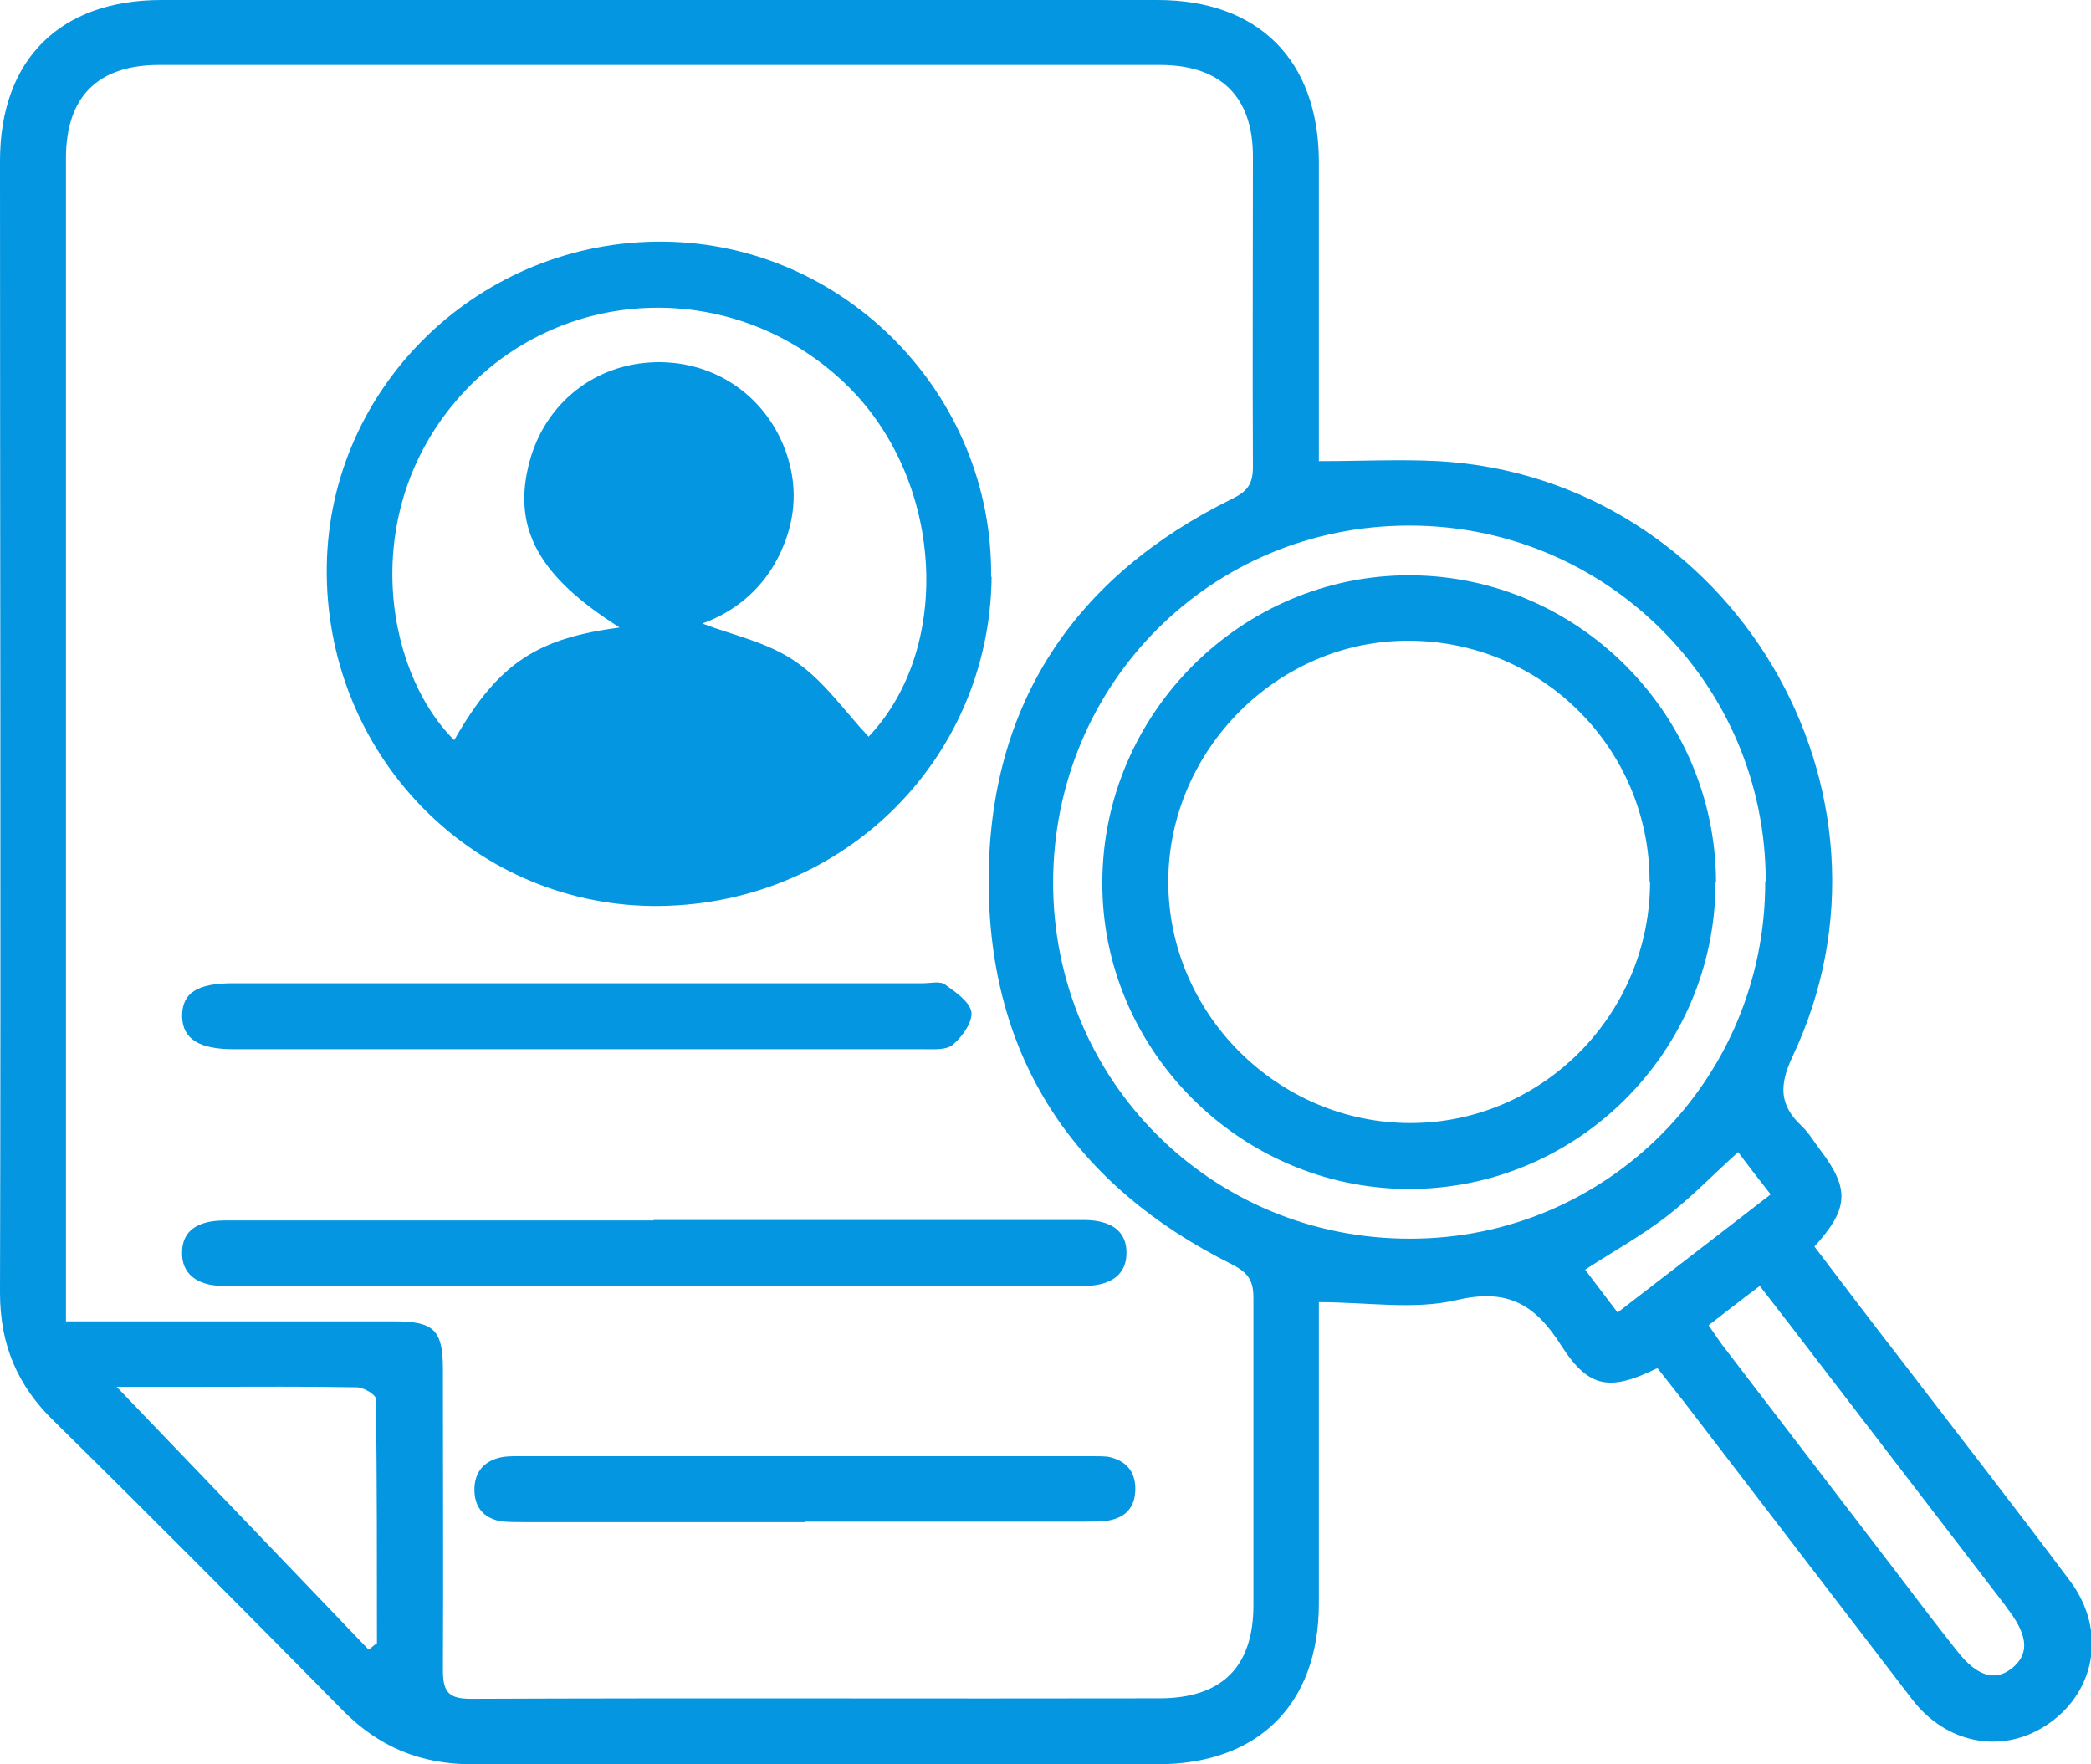
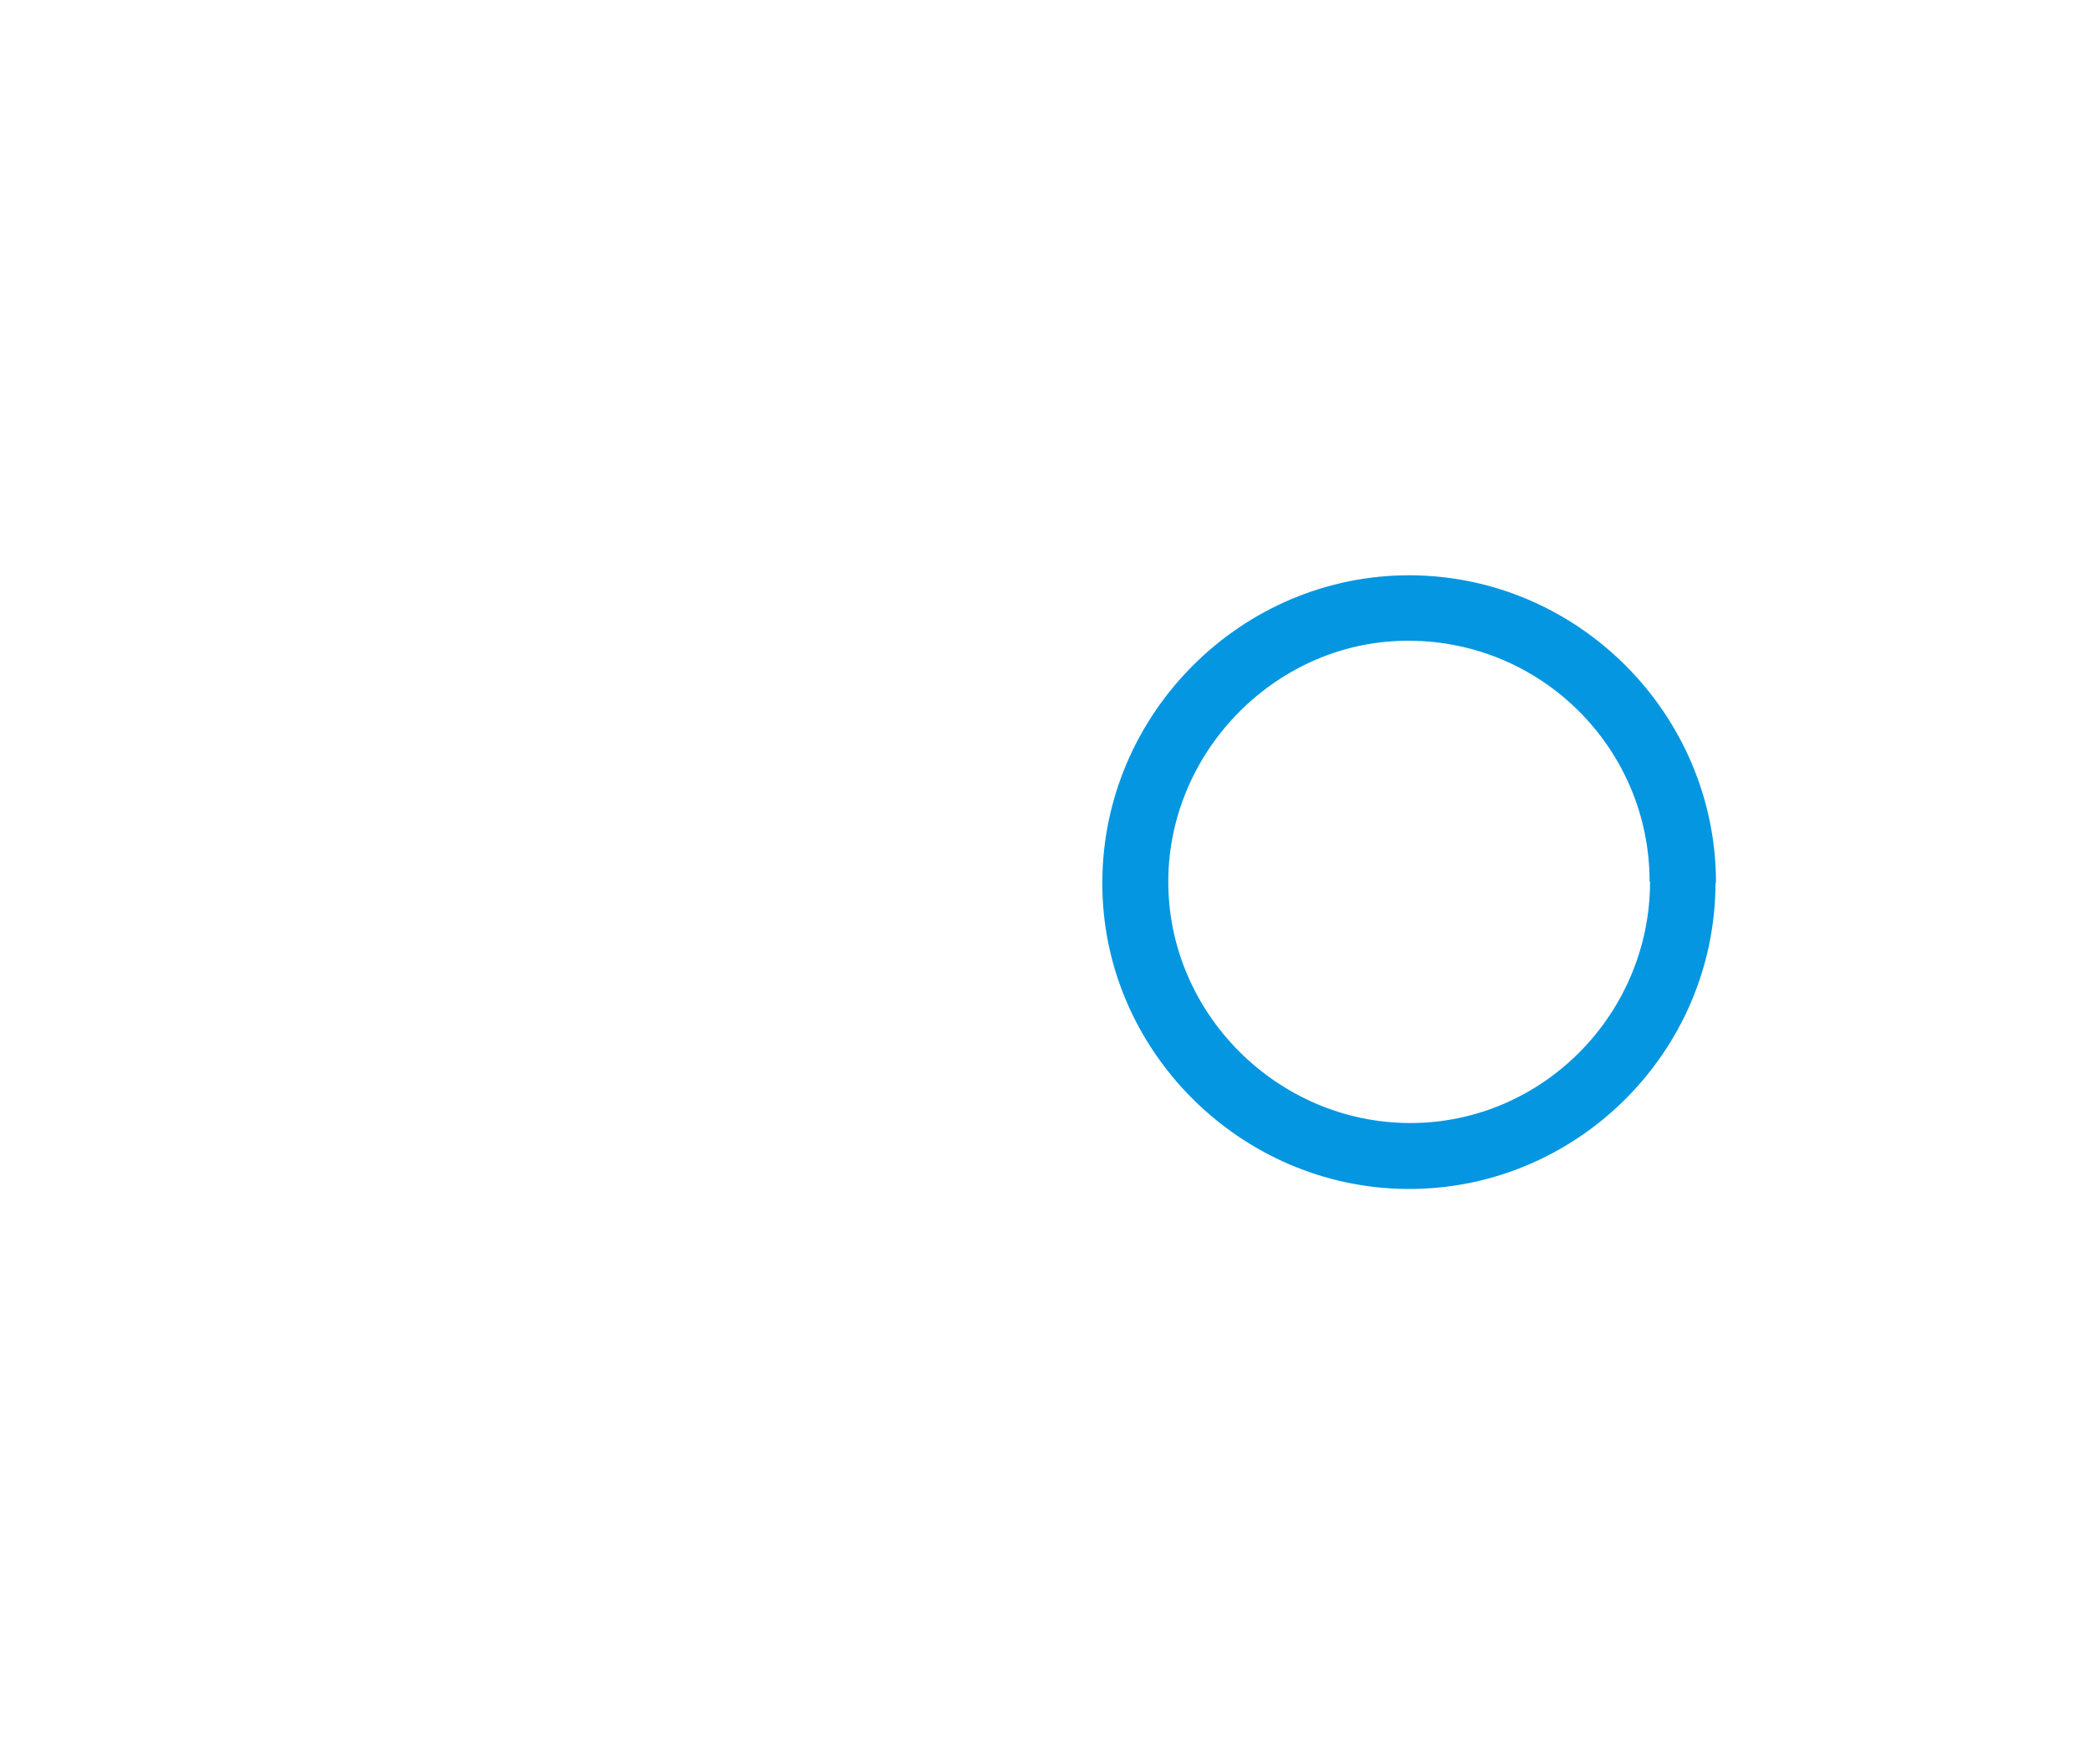
<svg xmlns="http://www.w3.org/2000/svg" id="Layer_2" data-name="Layer 2" viewBox="0 0 42.49 35.85">
  <defs>
    <style>
      .cls-1 {
        fill: #0496e1;
        stroke-width: 0px;
      }
    </style>
  </defs>
  <g id="Layer_1-2" data-name="Layer 1">
    <g>
-       <path class="cls-1" d="M26.8,9.37c.86,0,1.64-.04,2.43,0,5.95.34,9.75,6.72,7.19,12.11-.27.58-.26.98.19,1.4.15.14.25.32.38.49.6.79.58,1.19-.12,1.96.54.71,1.09,1.44,1.65,2.16,1.18,1.54,2.38,3.08,3.54,4.63.77,1.02.52,2.32-.53,2.97-.89.55-1.98.33-2.66-.54-1.56-2.03-3.11-4.06-4.67-6.09-.17-.22-.35-.44-.52-.66-.96.47-1.39.42-1.95-.45-.53-.84-1.09-1.18-2.14-.93-.86.2-1.81.04-2.79.04,0,.11,0,.3,0,.48,0,1.88,0,3.76,0,5.64,0,2.05-1.23,3.27-3.28,3.27-4.64,0-9.29,0-13.93,0-1.04,0-1.89-.35-2.62-1.09-1.94-1.97-3.89-3.93-5.86-5.87C.35,28.16,0,27.32,0,26.27.02,18.6,0,10.94,0,3.27,0,1.21,1.22,0,3.28,0c6.75,0,13.49,0,20.24,0,2.05,0,3.27,1.22,3.28,3.27,0,1.88,0,3.76,0,5.64,0,.18,0,.37,0,.45ZM1.34,26.85c.28,0,.47,0,.66,0,2.01,0,4.01,0,6.02,0,.8,0,.98.18.98.97,0,2.04.01,4.08,0,6.12,0,.46.13.58.58.58,4.66-.02,9.32,0,13.98-.01,1.26,0,1.91-.63,1.91-1.89,0-2.09,0-4.17,0-6.26,0-.36-.13-.51-.44-.67-3.21-1.6-4.94-4.2-4.94-7.79,0-3.58,1.74-6.19,4.96-7.77.3-.15.41-.3.41-.64-.01-2.1,0-4.2,0-6.31,0-1.22-.66-1.86-1.89-1.86-6.78,0-13.55,0-20.33,0-1.25,0-1.9.64-1.9,1.9,0,7.68,0,15.36,0,23.04,0,.17,0,.34,0,.57ZM35.88,17.9c0-4-3.25-7.23-7.25-7.22-4.02,0-7.22,3.21-7.23,7.24-.01,4.03,3.22,7.26,7.26,7.25,4,0,7.22-3.25,7.21-7.26ZM2.37,28.18c1.76,1.83,3.44,3.59,5.12,5.34.06-.04.11-.09.17-.13,0-1.65,0-3.3-.02-4.96,0-.09-.25-.24-.39-.24-1.04-.02-2.08-.01-3.12-.01-.56,0-1.12,0-1.76,0ZM34.72,26.93c.11.16.19.28.27.39,1.18,1.54,2.36,3.08,3.54,4.62.41.54.82,1.08,1.24,1.61.4.51.76.62,1.1.36.36-.28.35-.64-.03-1.16-.05-.06-.09-.13-.14-.19-1.43-1.86-2.86-3.73-4.29-5.59-.21-.27-.42-.54-.65-.84-.36.27-.68.52-1.04.8ZM32.87,26.67c1.06-.82,2.08-1.6,3.11-2.4-.25-.32-.46-.59-.66-.86-.51.46-.96.93-1.47,1.32-.51.39-1.07.7-1.64,1.07.21.28.42.55.66.87Z" />
-       <path class="cls-1" d="M20.15,11.72c-.04,3.77-3.1,6.73-6.91,6.69-3.7-.05-6.65-3.13-6.6-6.9.05-3.68,3.13-6.64,6.85-6.6,3.69.04,6.69,3.12,6.65,6.81ZM9.23,15.04c.92-1.62,1.74-2.07,3.36-2.29-1.65-1.04-2.19-2.02-1.83-3.37.32-1.19,1.33-1.99,2.56-2.02,1.22-.03,2.28.71,2.67,1.88.24.73.16,1.43-.19,2.11-.36.69-.94,1.11-1.53,1.32.6.23,1.33.38,1.89.77.58.39,1,1.01,1.49,1.53,1.73-1.82,1.53-5.27-.49-7.19-2.21-2.1-5.64-2.02-7.7.15-2.2,2.33-1.68,5.66-.24,7.1ZM14.4,16.99c-.3,0-1.61-2.86-1.91-2.85-.99.06-1.8.71-2.06,1.62-.08.27.91.31.22.58-.82-.62-2.12-4.64,6.06-1.78.26.09-.27,1.48-.34,1.23-.26-.84-.79-1.4-1.66-1.58M13.42,11.48c.76-.01,1.38-.64,1.38-1.4,0-.78-.64-1.4-1.44-1.38-.77.02,1.92-1.13,1.6,2.26.02.77-2.3.53-1.54.52Z" />
-       <path class="cls-1" d="M13.28,24.79c2.8,0,5.59,0,8.39,0,.13,0,.25,0,.38,0,.56.01.85.25.84.68,0,.42-.31.66-.86.66-5.83,0-11.66,0-17.49,0-.55,0-.85-.26-.84-.68,0-.42.29-.65.86-.65,2.91,0,5.81,0,8.72,0Z" />
-       <path class="cls-1" d="M11.74,19.98c2.34,0,4.67,0,7.01,0,.16,0,.36-.05.46.03.21.15.5.35.53.56.02.21-.19.5-.38.66-.13.11-.39.09-.59.09-4.67,0-9.35,0-14.02,0-.71,0-1.04-.21-1.05-.67,0-.47.3-.67,1.03-.67,2.34,0,4.67,0,7.01,0Z" />
-       <path class="cls-1" d="M16.36,30.93c-1.91,0-3.82,0-5.73,0-.16,0-.32,0-.47-.02-.34-.07-.52-.29-.52-.64,0-.34.18-.57.51-.65.12-.03.25-.03.38-.03,3.88,0,7.77,0,11.65,0,.11,0,.22,0,.33.01.36.07.56.29.56.65,0,.37-.19.59-.56.65-.15.02-.31.02-.47.02-1.9,0-3.79,0-5.69,0Z" />
      <path class="cls-1" d="M34.86,17.93c0,3.45-2.83,6.25-6.26,6.23-3.41-.02-6.22-2.84-6.2-6.24.01-3.43,2.84-6.25,6.27-6.23,3.41.02,6.2,2.83,6.2,6.25ZM33.52,17.91c0-2.69-2.18-4.88-4.88-4.89-2.66-.02-4.89,2.21-4.9,4.88-.01,2.69,2.22,4.92,4.92,4.92,2.68,0,4.87-2.21,4.87-4.91Z" />
    </g>
  </g>
</svg>